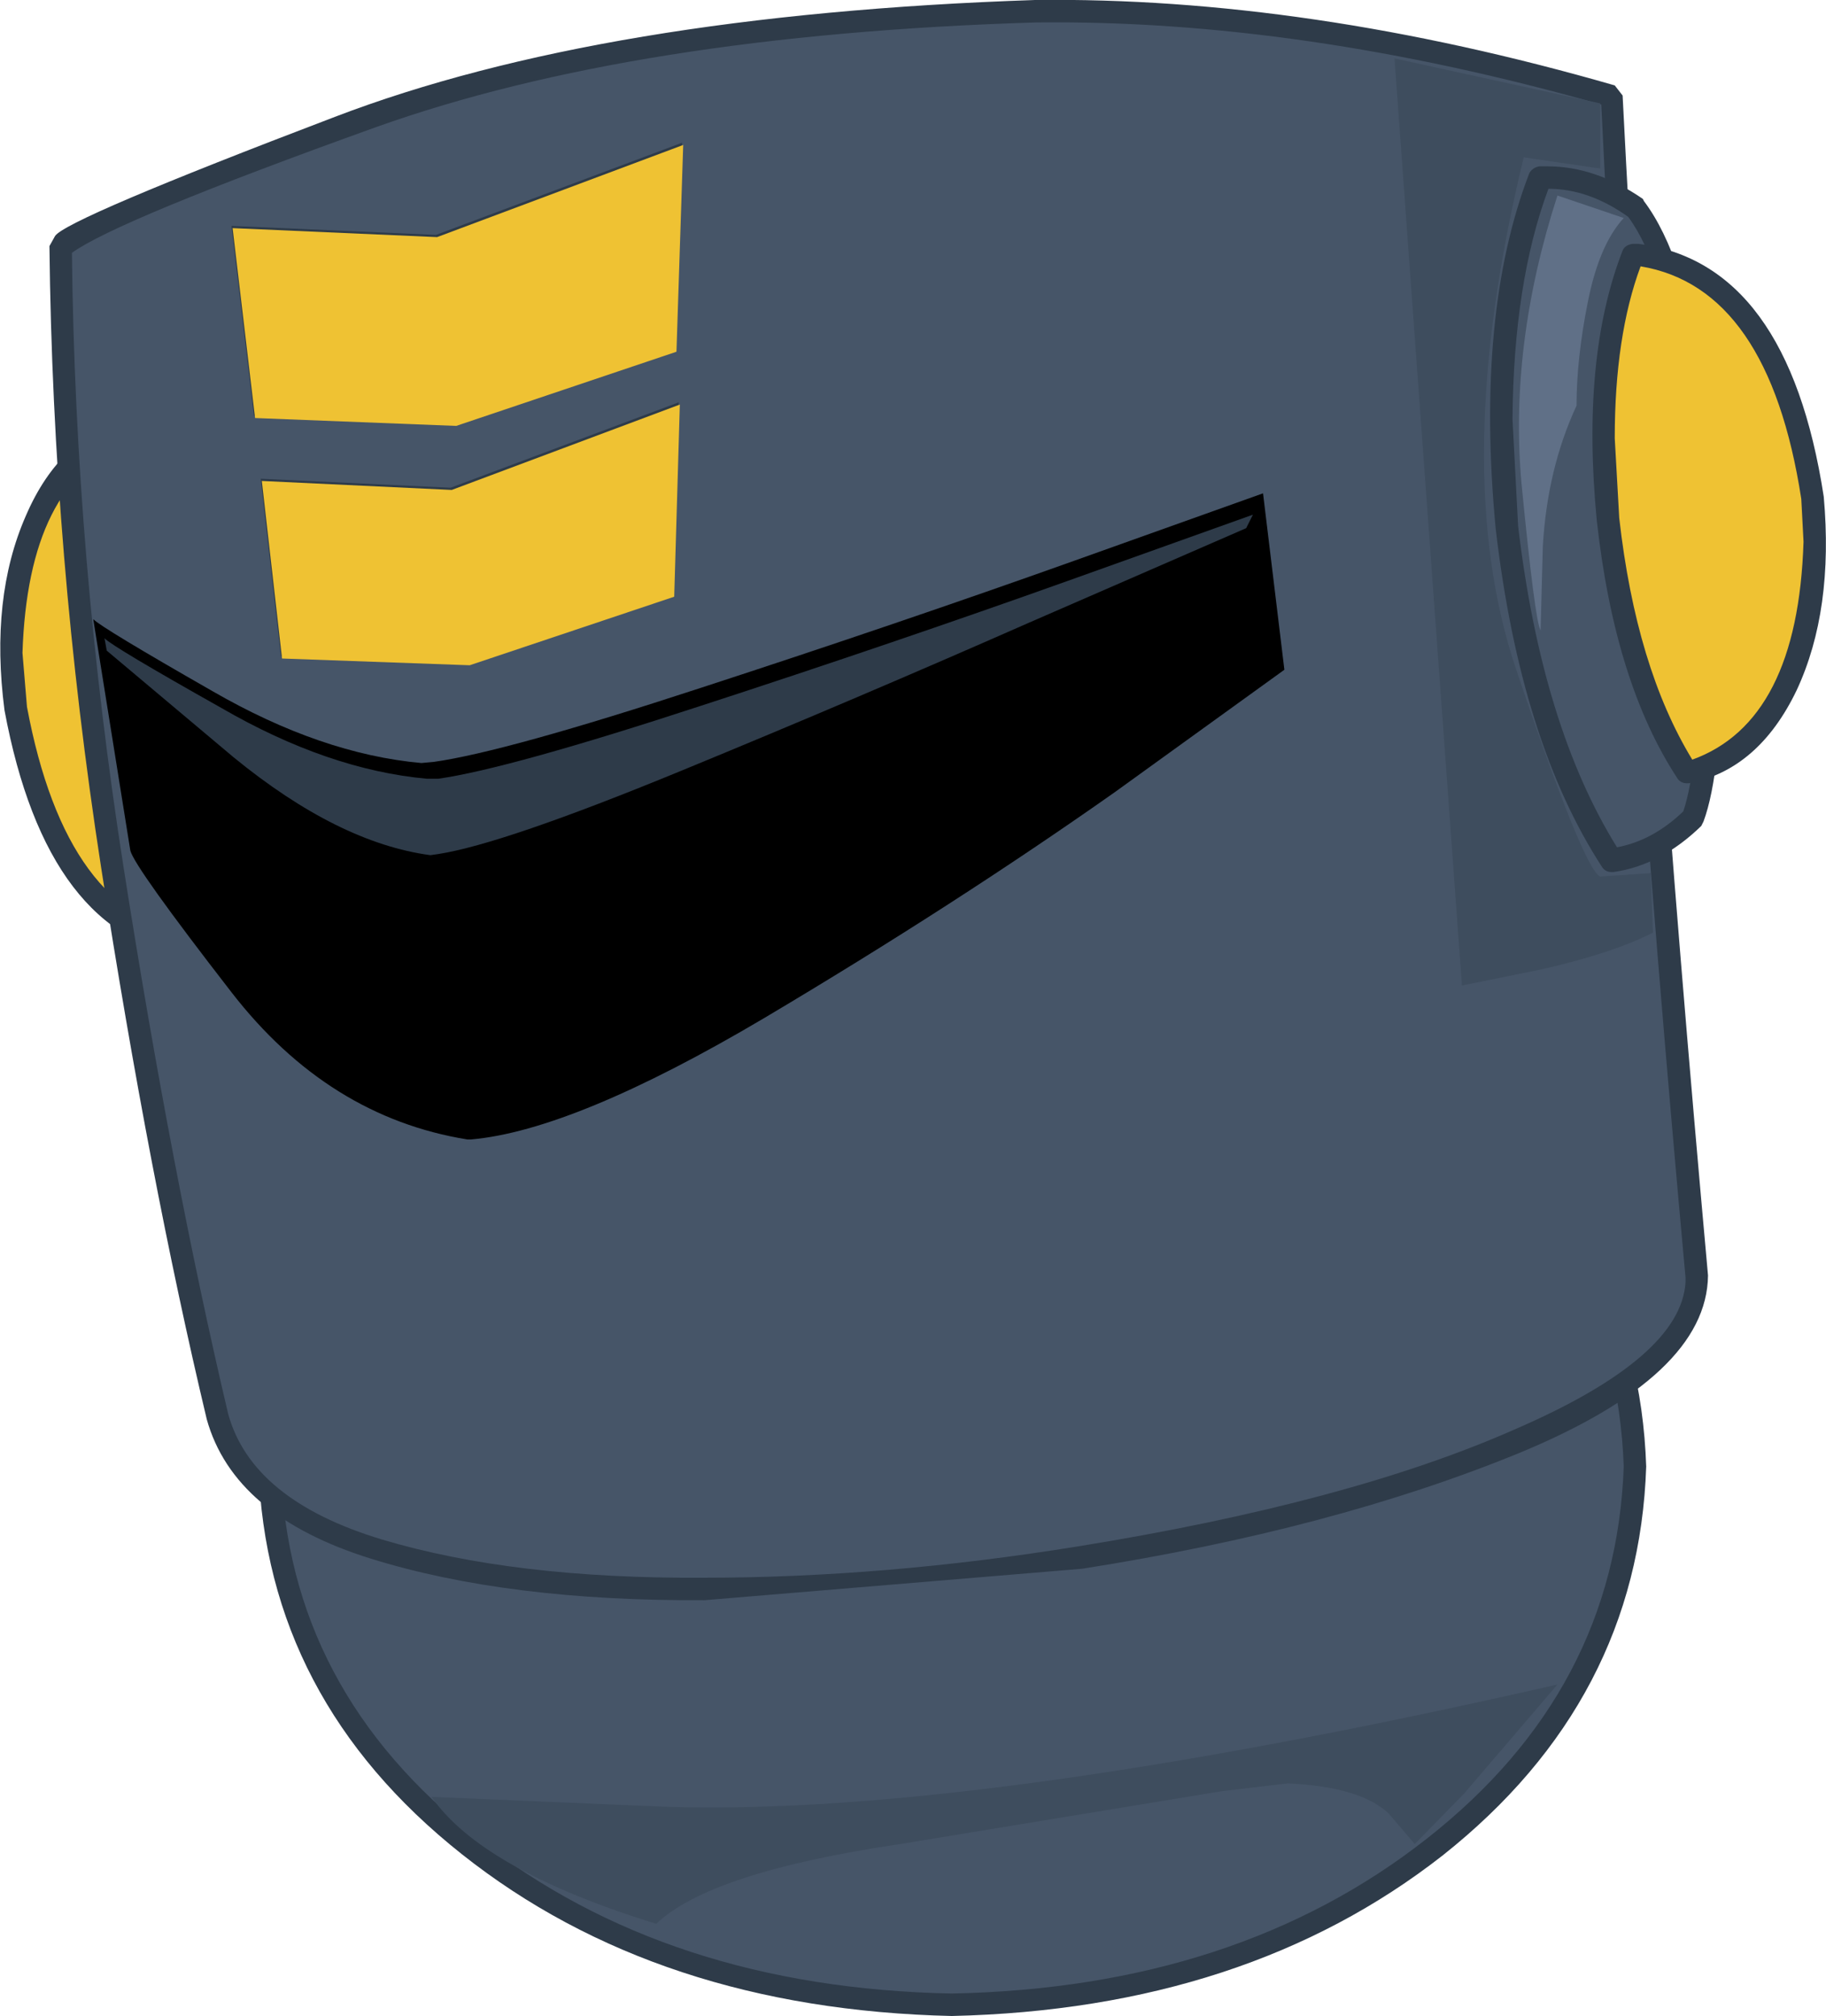
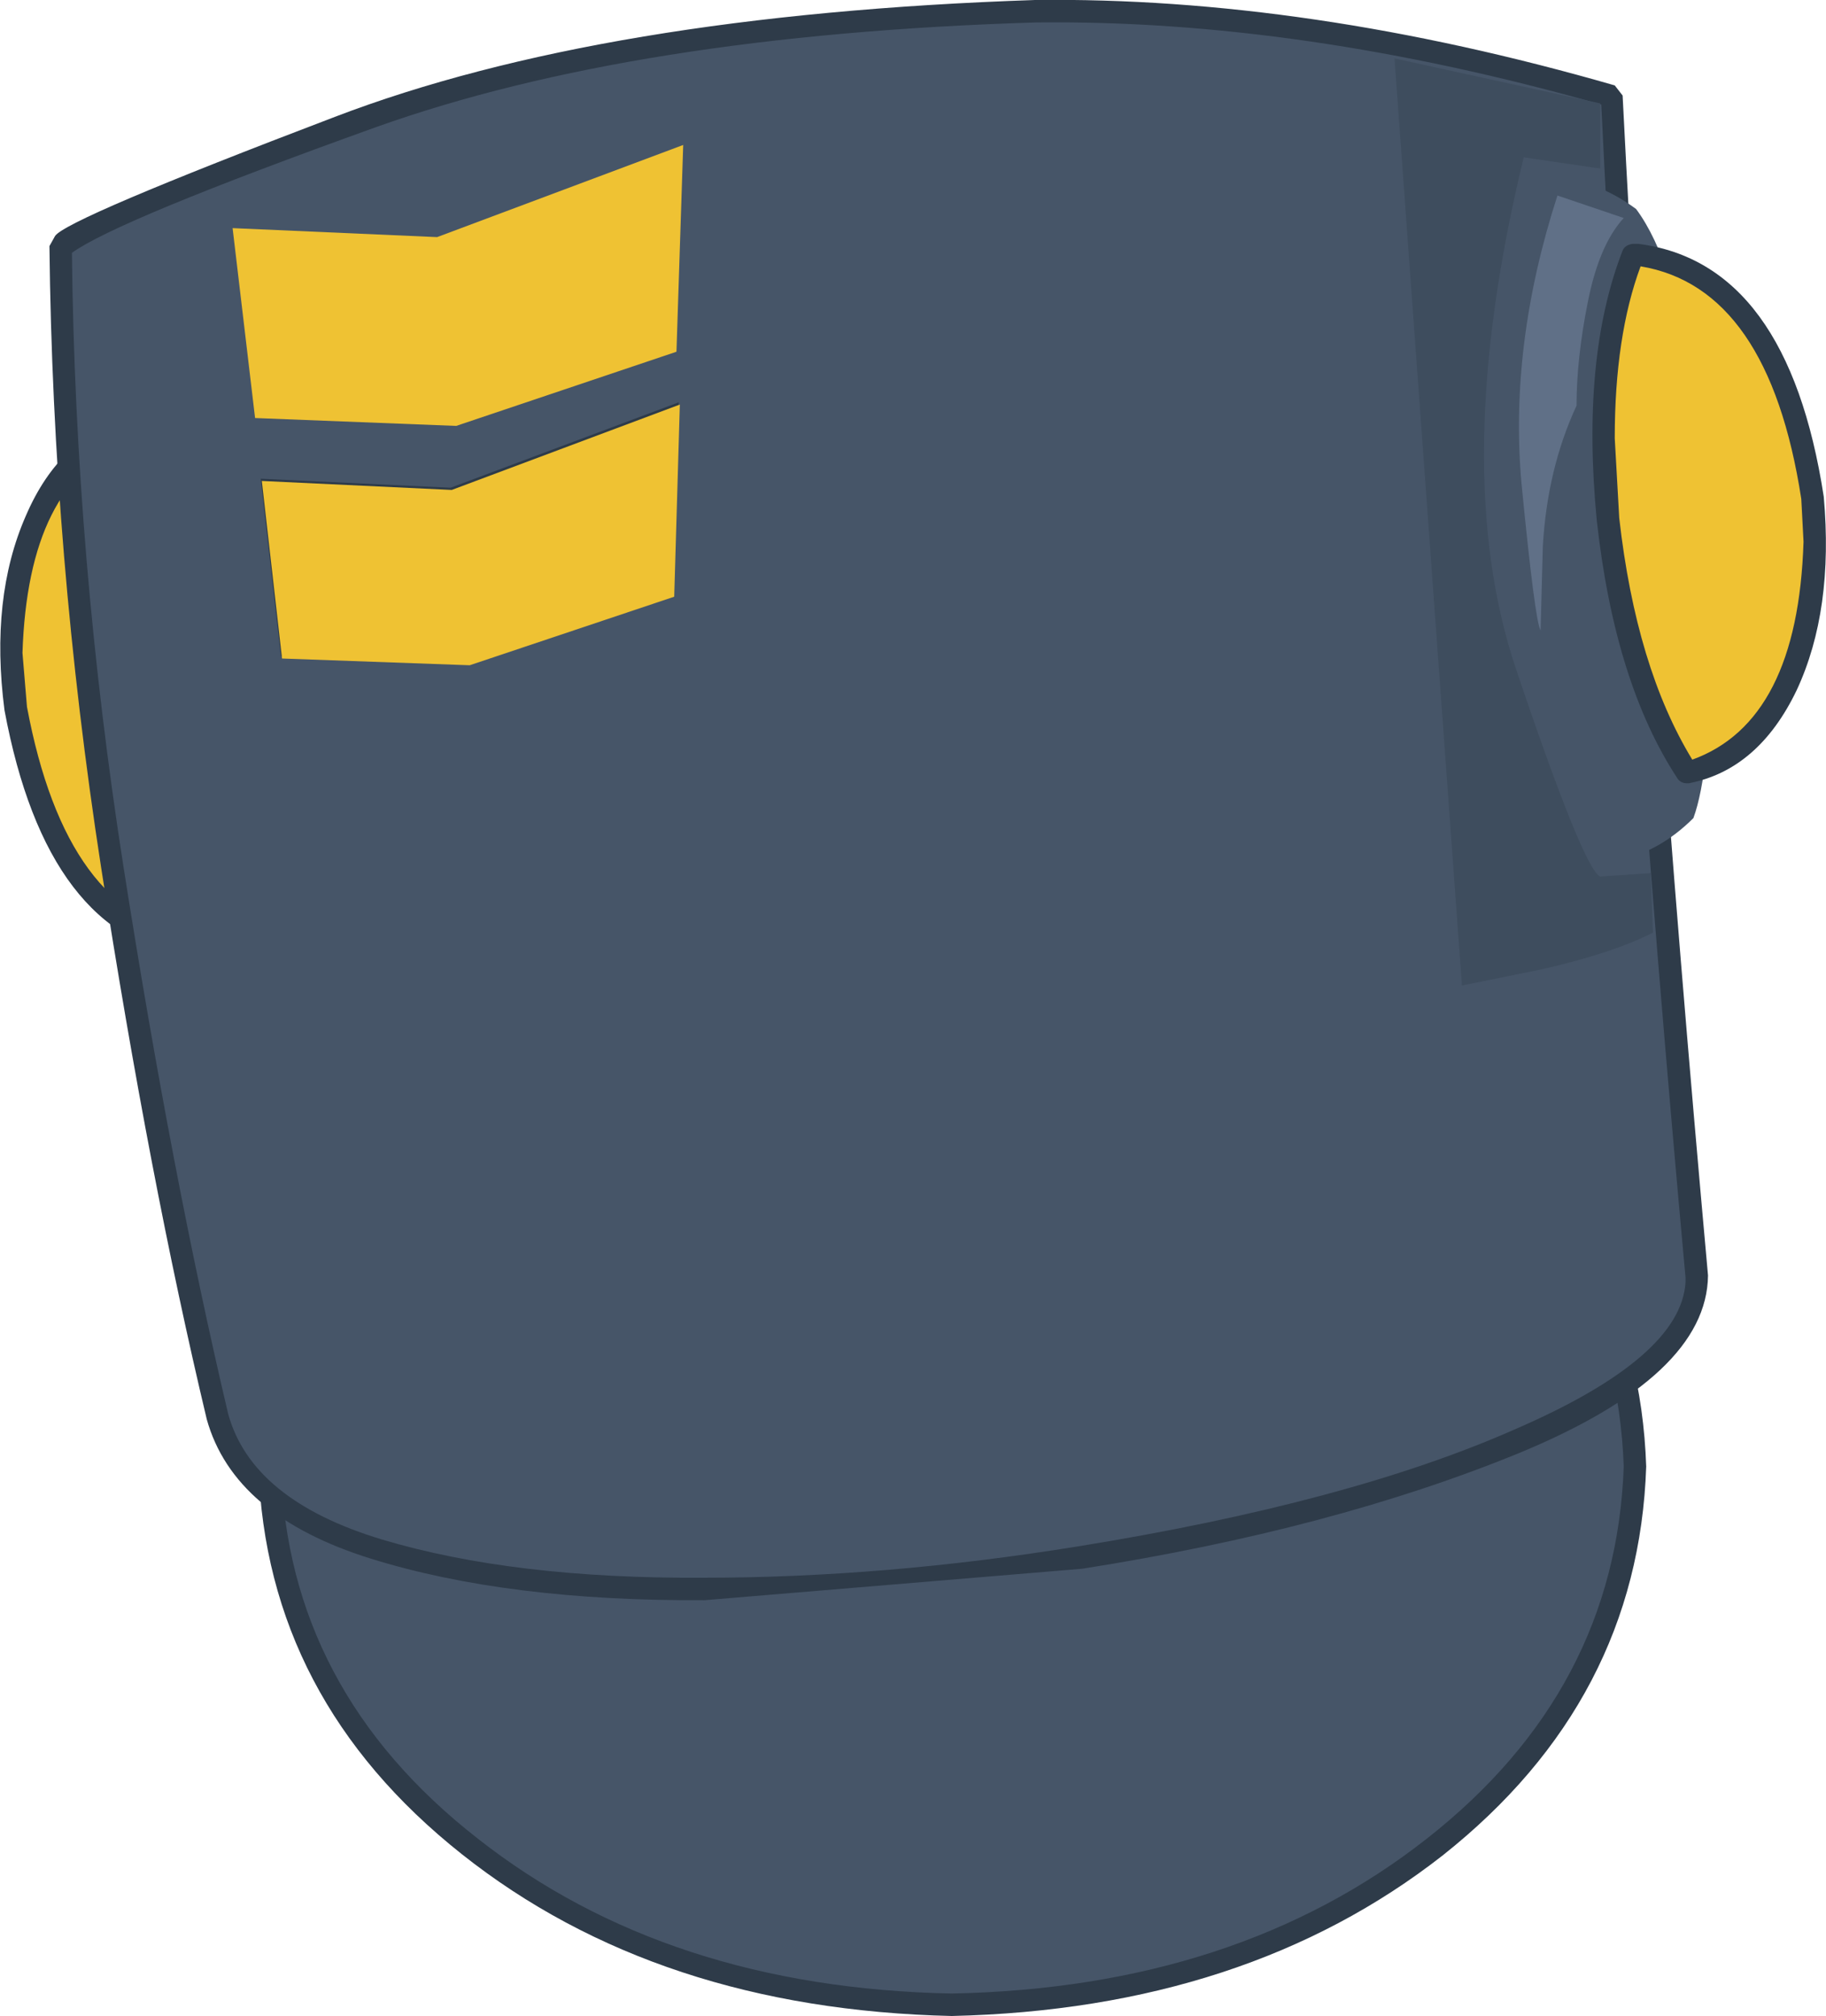
<svg xmlns="http://www.w3.org/2000/svg" height="89.7px" width="81.25px">
  <g transform="matrix(1.0, 0.0, 0.0, 1.0, 40.6, 44.9)">
    <path d="M-34.7 -25.75 Q-31.95 -21.85 -30.85 -14.6 -29.95 -7.3 -31.6 -2.8 L-32.0 -2.8 Q-38.05 -3.55 -39.95 -13.35 -40.5 -18.15 -39.05 -21.65 -37.55 -25.1 -34.7 -25.75" fill="#efc233" fill-rule="evenodd" stroke="none" />
    <path d="M-34.7 -26.25 Q-34.45 -26.25 -34.3 -26.05 -31.4 -21.85 -30.35 -14.65 -29.4 -7.45 -31.1 -2.65 -31.25 -2.35 -31.55 -2.3 L-32.0 -2.3 Q-38.5 -3.1 -40.4 -13.3 -41.05 -18.3 -39.45 -21.95 -37.9 -25.55 -34.8 -26.25 L-34.7 -26.25 M-31.35 -14.55 Q-32.3 -21.15 -34.95 -25.15 -39.35 -23.45 -39.6 -15.85 L-39.4 -13.45 Q-37.65 -4.1 -31.95 -3.3 -31.05 -6.05 -31.0 -10.0 -31.0 -12.2 -31.35 -14.55" fill="#2e3b49" fill-rule="evenodd" stroke="none" />
    <path d="M23.25 3.45 Q31.8 10.2 32.15 20.35 31.8 30.55 23.25 37.3 14.65 44.05 1.75 44.3 -11.15 44.0 -19.7 37.25 -28.3 30.5 -28.6 20.35 -28.25 10.2 -19.7 3.45 -11.15 -3.3 1.75 -3.55 14.65 -3.3 23.25 3.45" fill="#465568" fill-rule="evenodd" stroke="none" />
    <path d="M23.6 3.1 Q32.3 10.0 32.65 20.35 32.3 30.75 23.6 37.65 14.85 44.5 1.75 44.8 -11.35 44.5 -20.05 37.6 -28.75 30.7 -29.1 20.35 -28.75 10.0 -20.05 3.1 -11.35 -3.8 1.75 -4.05 14.85 -3.8 23.6 3.1 M22.9 36.9 Q31.3 30.3 31.65 20.35 31.3 10.45 22.9 3.8 14.45 -2.8 1.75 -3.05 -10.9 -2.8 -19.35 3.8 -27.8 10.45 -28.1 20.35 -27.8 30.3 -19.35 36.9 -10.9 43.55 1.75 43.8 14.45 43.55 22.9 36.9" fill="#2e3b49" fill-rule="evenodd" stroke="none" />
    <path d="M31.1 -40.65 Q31.75 -27.65 32.75 -14.05 33.75 -0.45 34.9 11.9 34.9 15.55 28.05 18.7 21.15 21.85 10.9 23.8 0.65 25.75 -9.4 25.8 -17.9 25.85 -23.85 24.0 -29.8 22.2 -30.95 18.1 -33.65 6.5 -35.7 -7.1 -37.8 -20.75 -37.9 -33.95 -37.55 -34.65 -25.75 -39.2 -13.95 -43.8 5.3 -44.45 17.35 -44.6 31.1 -40.65" fill="#465568" fill-rule="evenodd" stroke="none" />
    <path d="M31.25 -41.1 L31.6 -40.65 Q32.8 -16.85 35.4 11.85 35.35 16.3 27.0 19.75 18.7 23.15 7.55 24.9 L-9.25 26.3 Q-18.0 26.35 -24.1 24.45 -30.2 22.55 -31.4 18.25 -33.95 7.55 -36.1 -6.3 -38.25 -20.2 -38.4 -33.95 L-38.15 -34.4 Q-37.65 -35.15 -25.7 -39.7 -13.8 -44.25 5.45 -44.9 17.55 -45.05 31.25 -41.1 M30.65 -40.25 Q17.25 -44.05 5.45 -43.9 -12.35 -43.35 -23.85 -39.25 -35.4 -35.1 -37.4 -33.65 -37.25 -20.05 -35.1 -6.3 -32.95 7.4 -30.45 18.0 -29.4 21.85 -23.6 23.6 -17.75 25.35 -9.3 25.3 -1.25 25.3 7.4 23.9 19.45 21.95 26.8 18.7 34.2 15.5 34.4 12.15 L34.4 11.95 Q31.8 -16.5 30.65 -40.25" fill="#2e3b49" fill-rule="evenodd" stroke="none" />
-     <path d="M15.6 -22.95 L16.55 -15.1 9.0 -9.65 Q1.9 -4.65 -6.6 0.4 -15.05 5.4 -19.65 5.8 L-19.8 5.8 Q-26.0 4.8 -30.3 -0.75 -34.6 -6.3 -34.8 -7.05 L-36.45 -17.35 Q-36.05 -16.95 -31.15 -14.15 -26.3 -11.35 -21.85 -10.95 L-21.3 -11.0 Q-18.1 -11.45 -9.4 -14.3 -0.65 -17.15 7.2 -19.95 L15.6 -22.95" fill="#000000" fill-rule="evenodd" stroke="none" />
-     <path d="M15.15 -22.0 L14.85 -21.4 5.2 -17.2 Q-2.4 -13.85 -10.3 -10.6 -18.2 -7.35 -21.1 -6.9 L-21.45 -6.85 Q-25.55 -7.4 -30.2 -11.2 L-35.85 -15.95 -35.95 -16.5 Q-35.55 -16.1 -30.75 -13.4 -26.0 -10.65 -21.6 -10.25 L-21.1 -10.25 Q-17.95 -10.7 -9.4 -13.5 -0.8 -16.3 6.9 -19.05 L15.15 -22.0" fill="#2e3b49" fill-rule="evenodd" stroke="none" />
    <path d="M28.25 -37.0 Q30.3 -37.0 32.2 -35.6 33.95 -33.25 34.75 -27.5 35.55 -21.8 35.55 -16.15 35.5 -10.55 34.75 -8.5 33.15 -6.9 31.1 -6.55 27.6 -11.8 26.45 -21.45 25.6 -31.15 27.9 -37.0 L28.25 -37.0" fill="#465568" fill-rule="evenodd" stroke="none" />
-     <path d="M27.45 -37.2 Q27.6 -37.45 27.9 -37.5 L28.25 -37.5 Q30.4 -37.5 32.5 -36.05 L32.55 -35.95 Q34.4 -33.5 35.25 -27.7 36.1 -21.9 36.05 -16.2 36.0 -10.5 35.2 -8.35 L35.1 -8.15 Q33.3 -6.4 31.2 -6.1 L31.1 -6.1 Q30.85 -6.1 30.7 -6.3 27.05 -11.9 25.95 -21.4 25.05 -30.95 27.45 -37.2 M34.25 -27.45 Q33.5 -33.0 31.85 -35.25 30.1 -36.5 28.3 -36.5 26.75 -32.35 26.7 -26.25 L26.95 -21.5 Q28.0 -12.6 31.35 -7.2 32.95 -7.5 34.3 -8.8 35.0 -10.85 35.0 -16.4 35.0 -21.9 34.25 -27.45" fill="#2e3b49" fill-rule="evenodd" stroke="none" />
    <path d="M32.3 -33.55 Q38.5 -32.75 40.05 -22.75 40.5 -17.95 38.9 -14.5 37.35 -11.05 34.45 -10.5 31.8 -14.5 30.95 -21.8 30.3 -29.1 32.05 -33.55 L32.3 -33.55" fill="#efc233" fill-rule="evenodd" stroke="none" />
    <path d="M30.45 -21.75 Q29.75 -29.0 31.6 -33.75 31.7 -34.0 32.05 -34.05 L32.3 -34.05 Q38.95 -33.2 40.55 -22.8 41.0 -17.75 39.35 -14.2 37.65 -10.65 34.55 -10.05 L34.45 -10.05 Q34.2 -10.05 34.05 -10.25 31.25 -14.5 30.45 -21.75 M39.55 -22.7 Q38.1 -32.1 32.4 -33.05 31.25 -29.95 31.25 -25.4 L31.45 -21.85 Q32.2 -15.2 34.7 -11.1 39.4 -12.8 39.65 -20.8 L39.55 -22.7" fill="#2e3b49" fill-rule="evenodd" stroke="none" />
    <path d="M-10.4 -27.0 L-10.65 -18.45 -19.75 -15.4 -28.1 -15.7 -29.0 -23.6 -20.55 -23.2 -10.4 -27.0" fill="#2e3b49" fill-rule="evenodd" stroke="none" />
-     <path d="M-10.25 -38.55 L-10.55 -29.35 -20.35 -26.05 -29.3 -26.4 -30.3 -34.85 -21.2 -34.45 -10.25 -38.55" fill="#2e3b49" fill-rule="evenodd" stroke="none" />
    <path d="M21.45 -42.3 L30.6 -40.3 30.6 -37.4 27.2 -37.9 Q23.85 -24.1 26.85 -15.15 29.85 -6.25 30.6 -5.9 L32.85 -6.05 32.95 -3.4 Q31.05 -2.45 27.9 -1.75 L24.45 -1.05 21.45 -42.3" fill="#3e4d5e" fill-rule="evenodd" stroke="none" />
-     <path d="M28.7 30.05 L24.55 34.9 22.35 37.15 21.2 35.8 Q19.95 34.6 16.7 34.45 L13.75 34.8 -0.55 37.15 Q-9.0 38.4 -11.4 40.7 -19.15 38.3 -21.4 35.05 L-11.95 35.45 Q1.95 36.15 28.7 30.05" fill="#3e4d5e" fill-rule="evenodd" stroke="none" />
    <path d="M31.65 -35.2 Q30.55 -34.0 30.05 -31.45 29.55 -28.95 29.55 -26.85 28.25 -24.05 28.05 -20.6 L27.95 -16.85 Q27.7 -17.25 27.1 -23.4 26.55 -29.55 28.7 -36.2 L31.65 -35.2" fill="#607087" fill-rule="evenodd" stroke="none" />
    <path d="M-28.95 -23.5 L-20.5 -23.1 -10.35 -26.9 -10.6 -18.35 -19.7 -15.3 -28.05 -15.6 -28.95 -23.5" fill="#efc233" fill-rule="evenodd" stroke="none" />
    <path d="M-30.25 -34.75 L-21.15 -34.35 -10.2 -38.45 -10.5 -29.25 -20.3 -25.95 -29.25 -26.3 -30.25 -34.75" fill="#efc233" fill-rule="evenodd" stroke="none" />
  </g>
</svg>